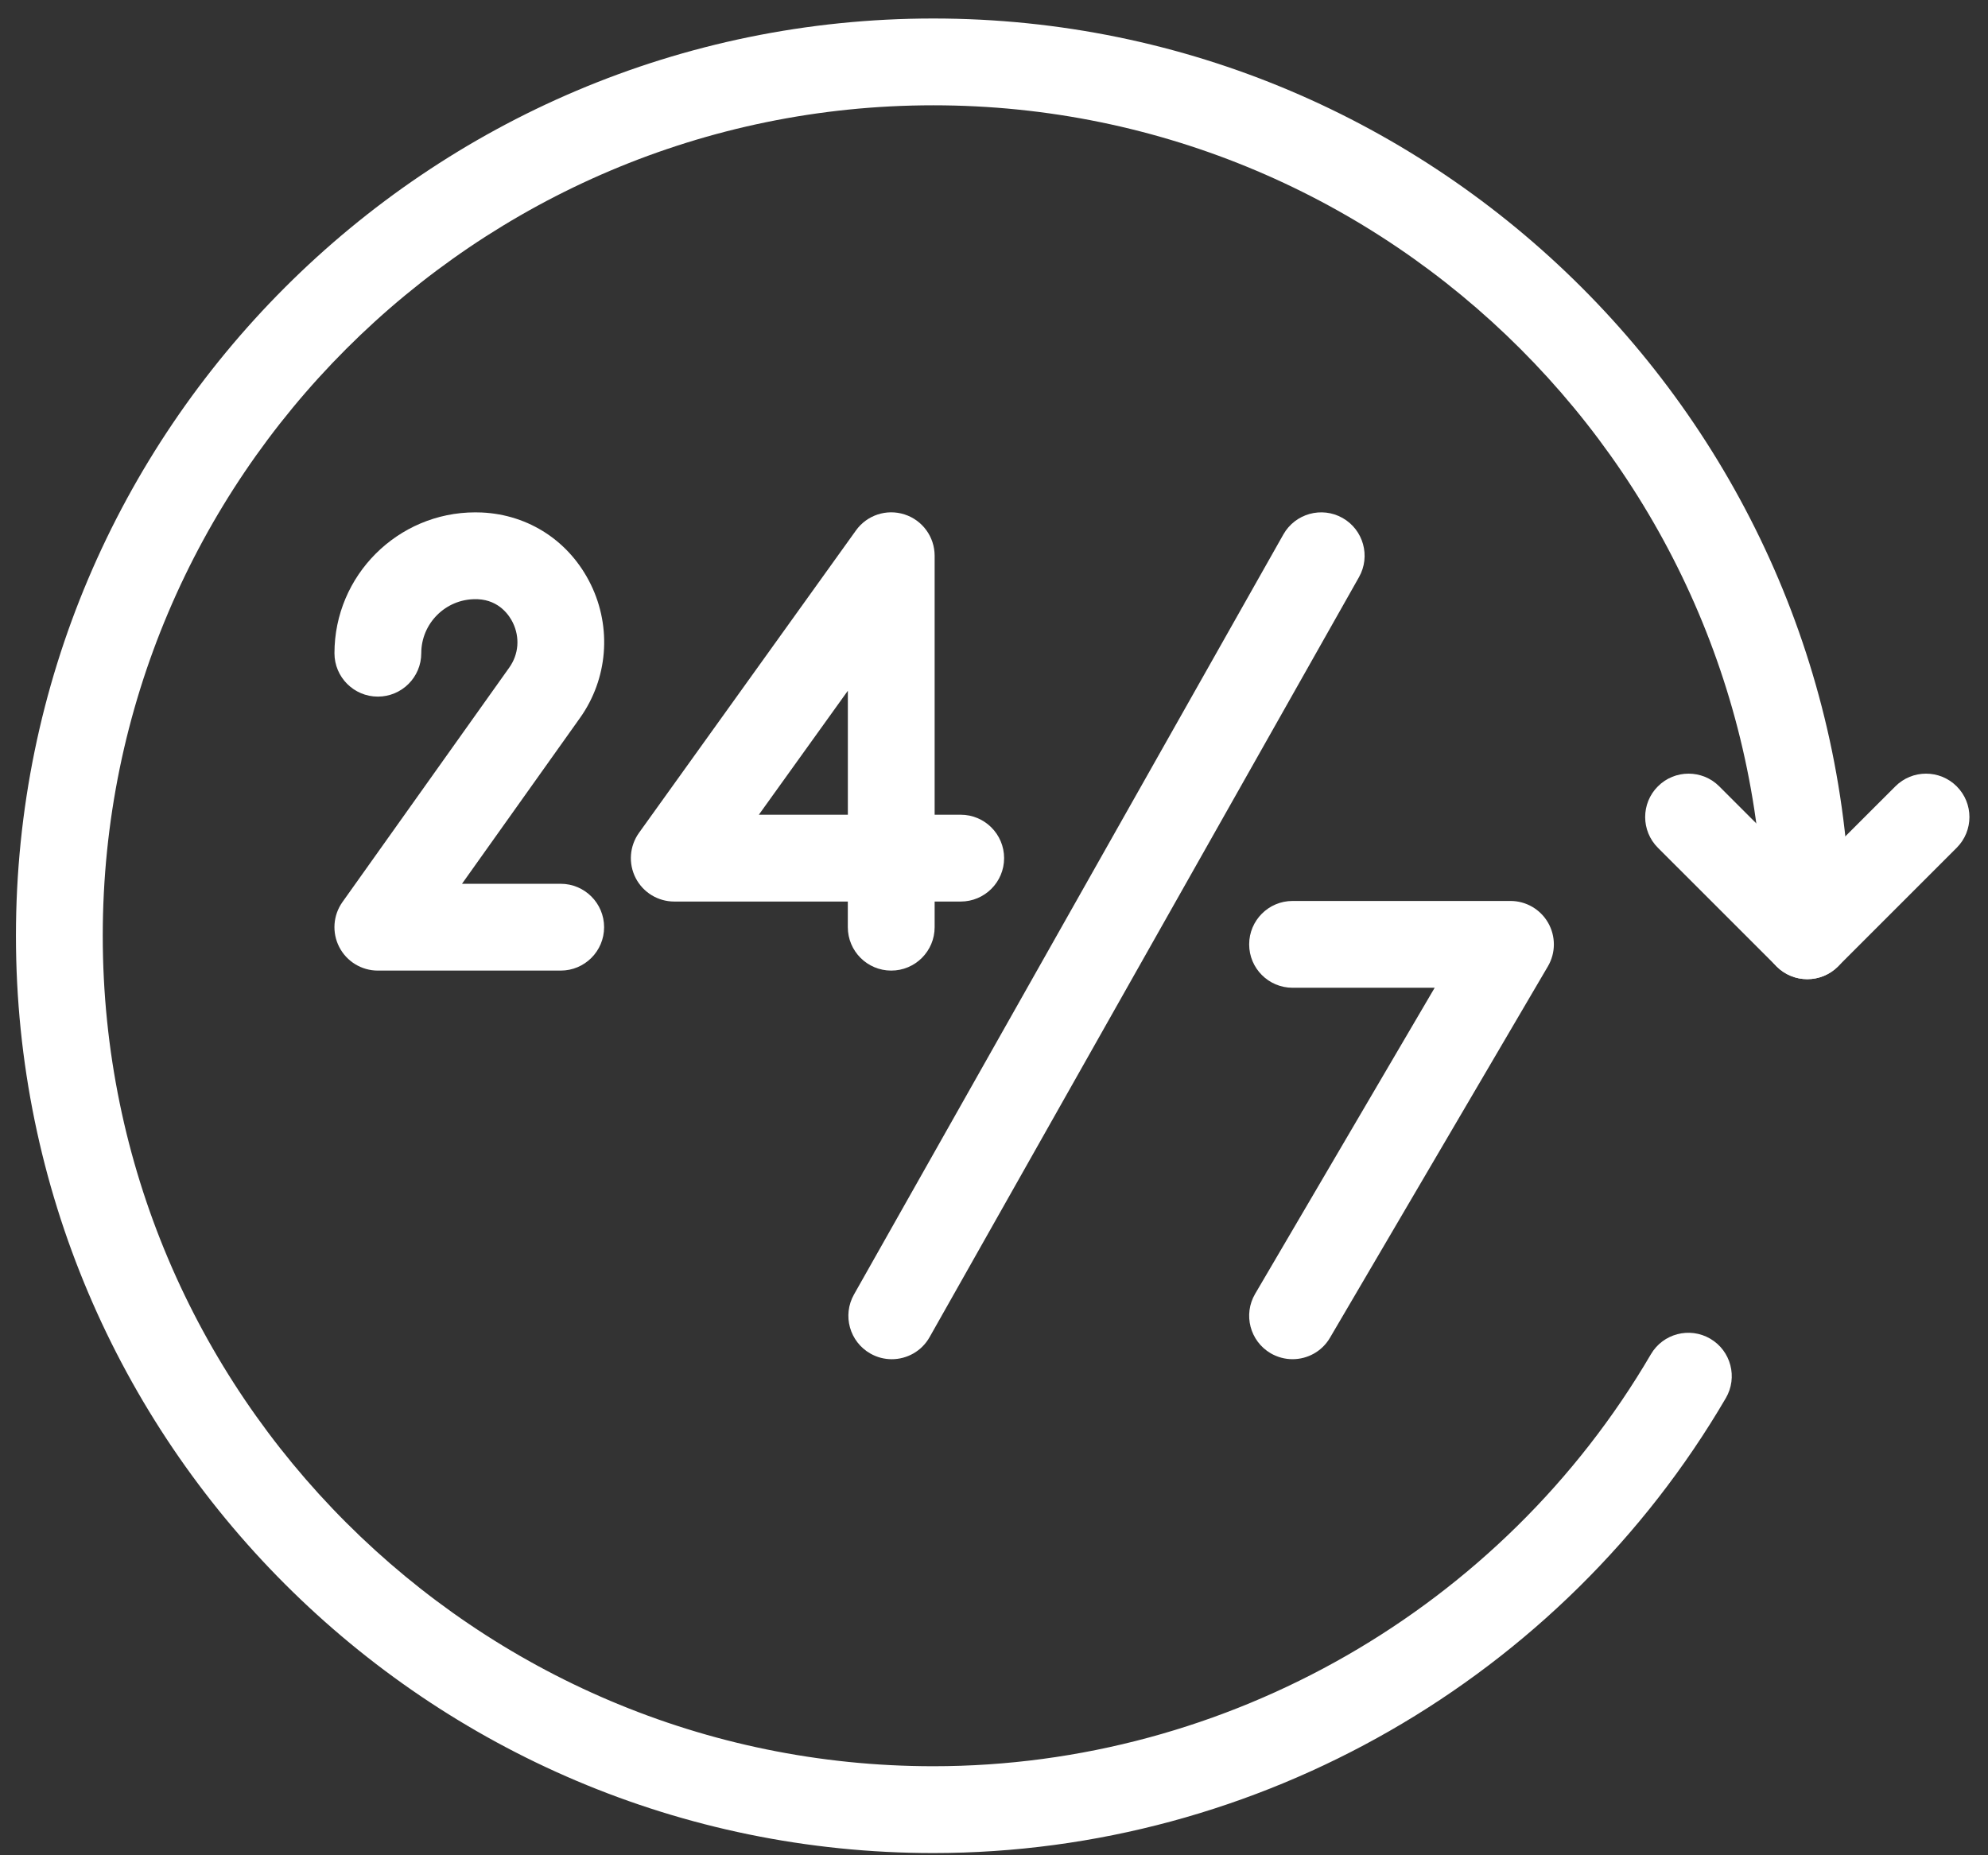
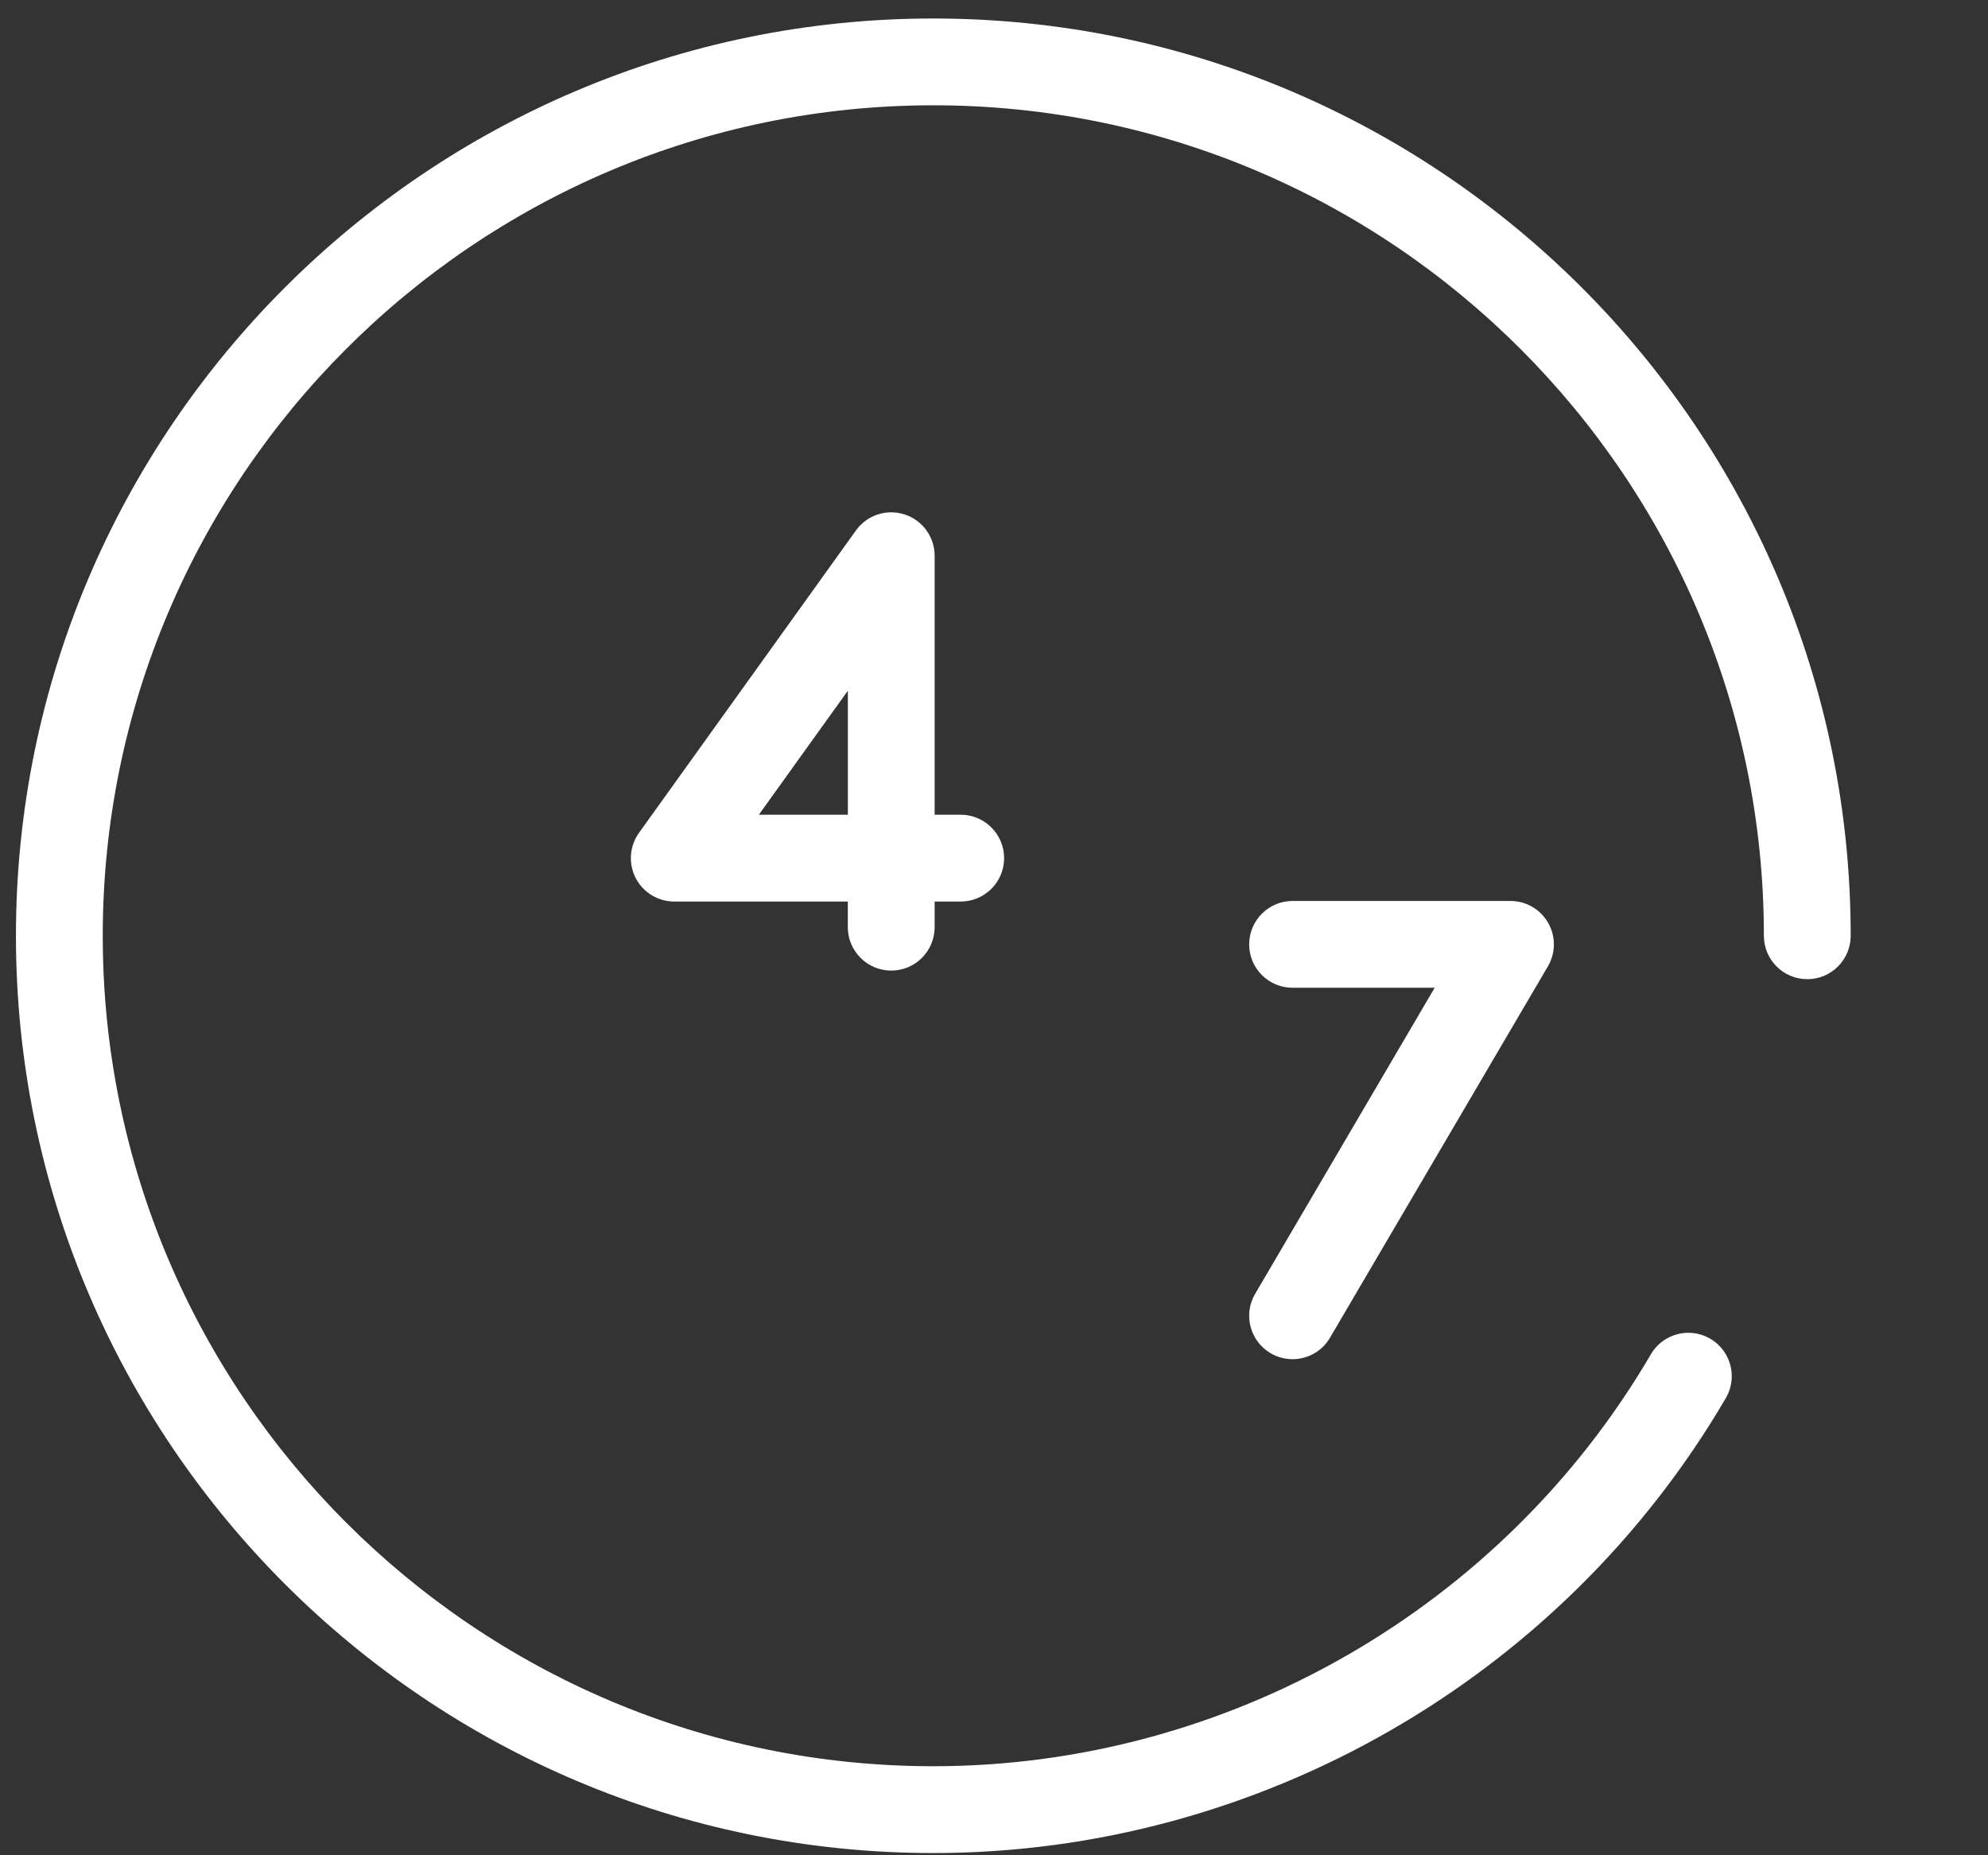
<svg xmlns="http://www.w3.org/2000/svg" width="105" height="98" viewBox="0 0 105 98" fill="none">
  <rect x="0" y="0" width="105" height="98" fill="#333333" stroke="none" />
-   <path d="M29.614 51.269H19.956C19.098 51.269 18.312 50.789 17.919 50.027C17.526 49.265 17.591 48.346 18.088 47.647L26.897 35.264C27.398 34.561 27.468 33.672 27.085 32.887C26.913 32.533 26.387 31.705 25.237 31.652L25.105 31.65C23.531 31.65 22.25 32.931 22.25 34.505C22.25 35.77 21.223 36.797 19.957 36.797C18.692 36.797 17.665 35.77 17.665 34.505C17.665 30.402 21.002 27.064 25.105 27.064C25.217 27.064 25.327 27.067 25.439 27.071C27.946 27.185 30.1 28.608 31.207 30.877C32.32 33.161 32.102 35.86 30.634 37.922L24.401 46.684H29.614C30.879 46.684 31.907 47.711 31.907 48.977C31.907 50.243 30.881 51.269 29.614 51.269Z" fill="white" />
  <path d="M47.072 51.269C45.807 51.269 44.779 50.242 44.779 48.976V47.622H35.613C34.753 47.622 33.965 47.142 33.573 46.377C33.181 45.612 33.249 44.692 33.75 43.992L45.209 28.019C45.788 27.21 46.824 26.867 47.774 27.173C48.722 27.478 49.365 28.36 49.365 29.356V43.036H50.741C52.006 43.036 53.034 44.063 53.034 45.329C53.034 46.595 52.006 47.622 50.741 47.622H49.365V48.976C49.365 50.242 48.339 51.269 47.072 51.269ZM40.08 43.036H44.781V36.486L40.08 43.036Z" fill="white" />
  <path d="M68.268 71.796C67.874 71.796 67.475 71.694 67.11 71.482C66.018 70.84 65.652 69.436 66.292 68.344L75.775 52.176H68.269C67.004 52.176 65.977 51.15 65.977 49.884C65.977 48.618 67.004 47.591 68.269 47.591H79.778C80.6 47.591 81.359 48.031 81.767 48.744C82.175 49.457 82.172 50.335 81.756 51.044L70.246 70.662C69.822 71.39 69.056 71.796 68.268 71.796Z" fill="white" />
-   <path d="M47.099 71.797C46.718 71.797 46.33 71.702 45.974 71.5C44.872 70.877 44.482 69.478 45.106 68.376L67.785 28.228C68.408 27.128 69.808 26.737 70.909 27.36C72.012 27.983 72.401 29.382 71.778 30.485L49.098 70.631C48.677 71.378 47.9 71.797 47.099 71.797Z" fill="white" />
-   <path d="M49.295 97.883C22.578 97.883 0.842 76.147 0.842 49.43C0.842 22.713 22.578 0.977 49.295 0.977C76.012 0.977 97.748 22.713 97.748 49.43C97.748 50.696 96.721 51.723 95.456 51.723C94.19 51.723 93.163 50.696 93.163 49.43C93.163 25.241 73.483 5.562 49.295 5.562C25.107 5.562 5.427 25.241 5.427 49.43C5.427 73.619 25.107 93.297 49.295 93.297C64.824 93.297 79.347 84.96 87.195 71.536C87.834 70.444 89.236 70.076 90.331 70.714C91.424 71.354 91.792 72.757 91.153 73.851C82.487 88.674 66.449 97.883 49.295 97.883Z" fill="white" />
-   <path d="M95.456 51.722C94.869 51.722 94.283 51.499 93.835 51.051L87.564 44.78C86.669 43.884 86.669 42.433 87.564 41.538C88.459 40.642 89.911 40.642 90.806 41.538L95.456 46.186L100.106 41.538C101.001 40.642 102.453 40.642 103.348 41.538C104.243 42.433 104.243 43.884 103.348 44.78L97.077 51.051C96.63 51.499 96.043 51.722 95.456 51.722Z" fill="white" />
+   <path d="M49.295 97.883C22.578 97.883 0.842 76.147 0.842 49.43C0.842 22.713 22.578 0.977 49.295 0.977C76.012 0.977 97.748 22.713 97.748 49.43C97.748 50.696 96.721 51.723 95.456 51.723C94.19 51.723 93.163 50.696 93.163 49.43C93.163 25.241 73.483 5.562 49.295 5.562C25.107 5.562 5.427 25.241 5.427 49.43C5.427 73.619 25.107 93.297 49.295 93.297C64.824 93.297 79.347 84.96 87.195 71.536C87.834 70.444 89.236 70.076 90.331 70.714C91.424 71.354 91.792 72.757 91.153 73.851C82.487 88.674 66.449 97.883 49.295 97.883" fill="white" />
</svg>